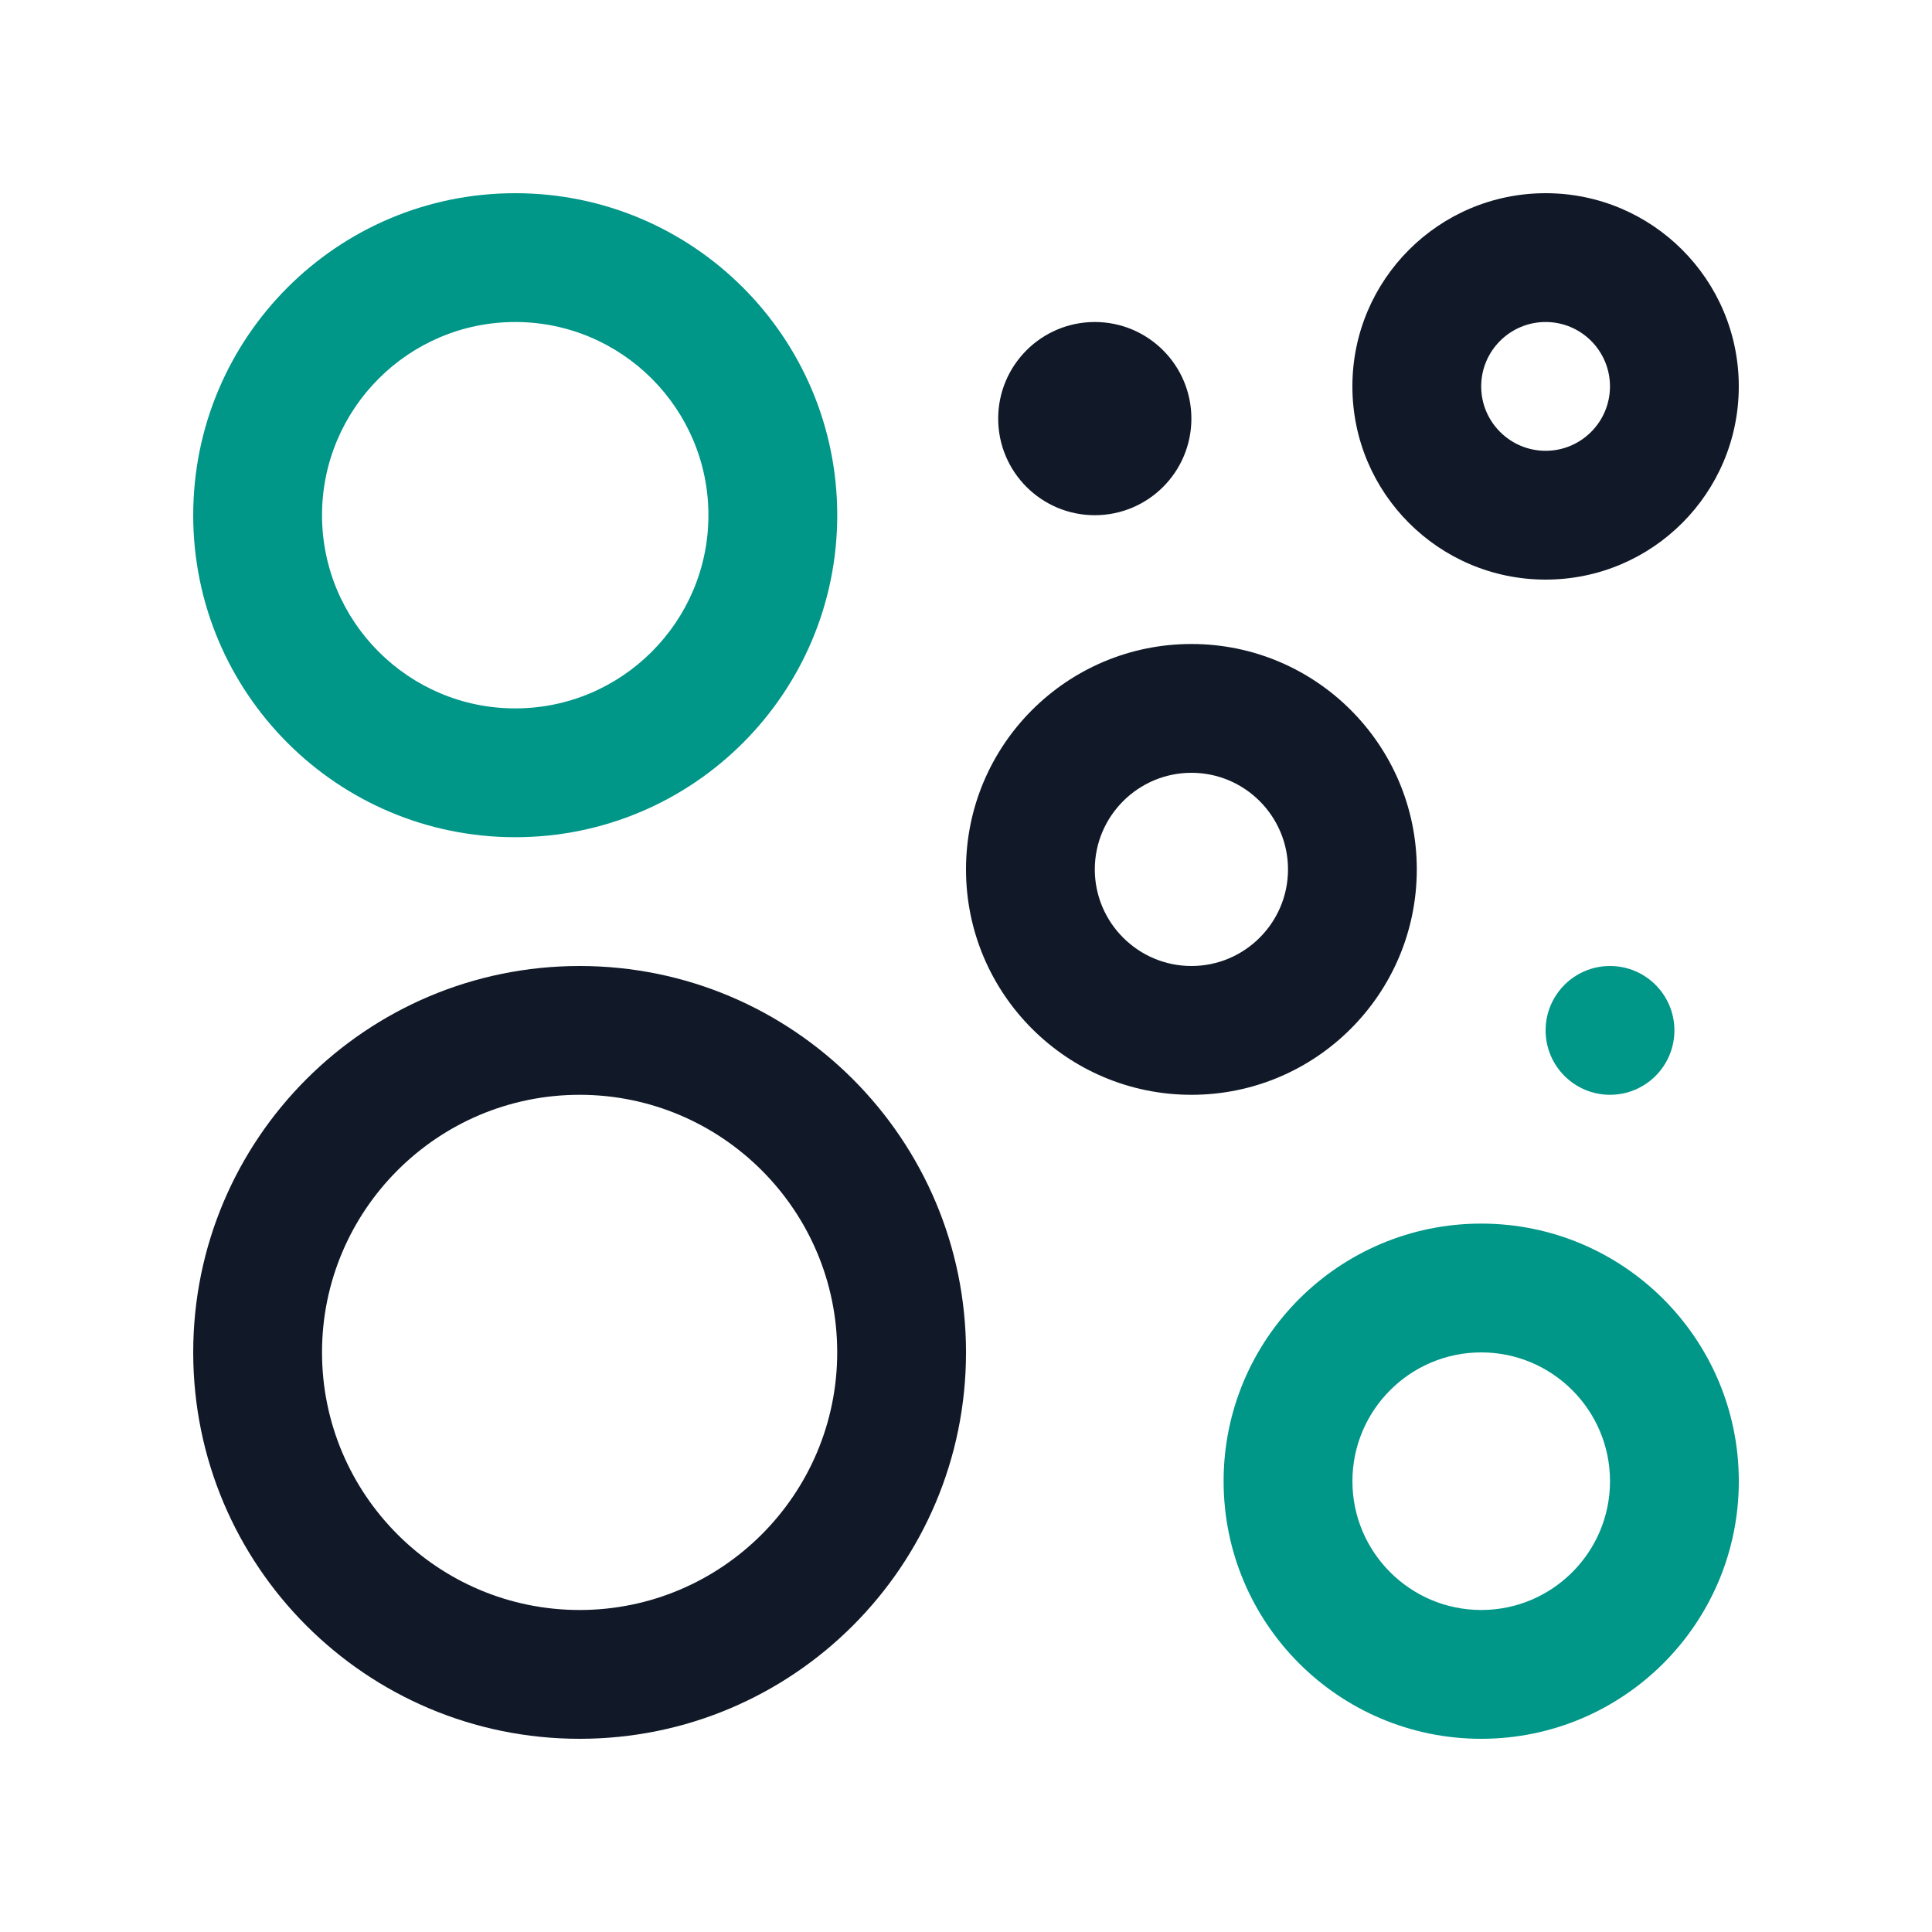
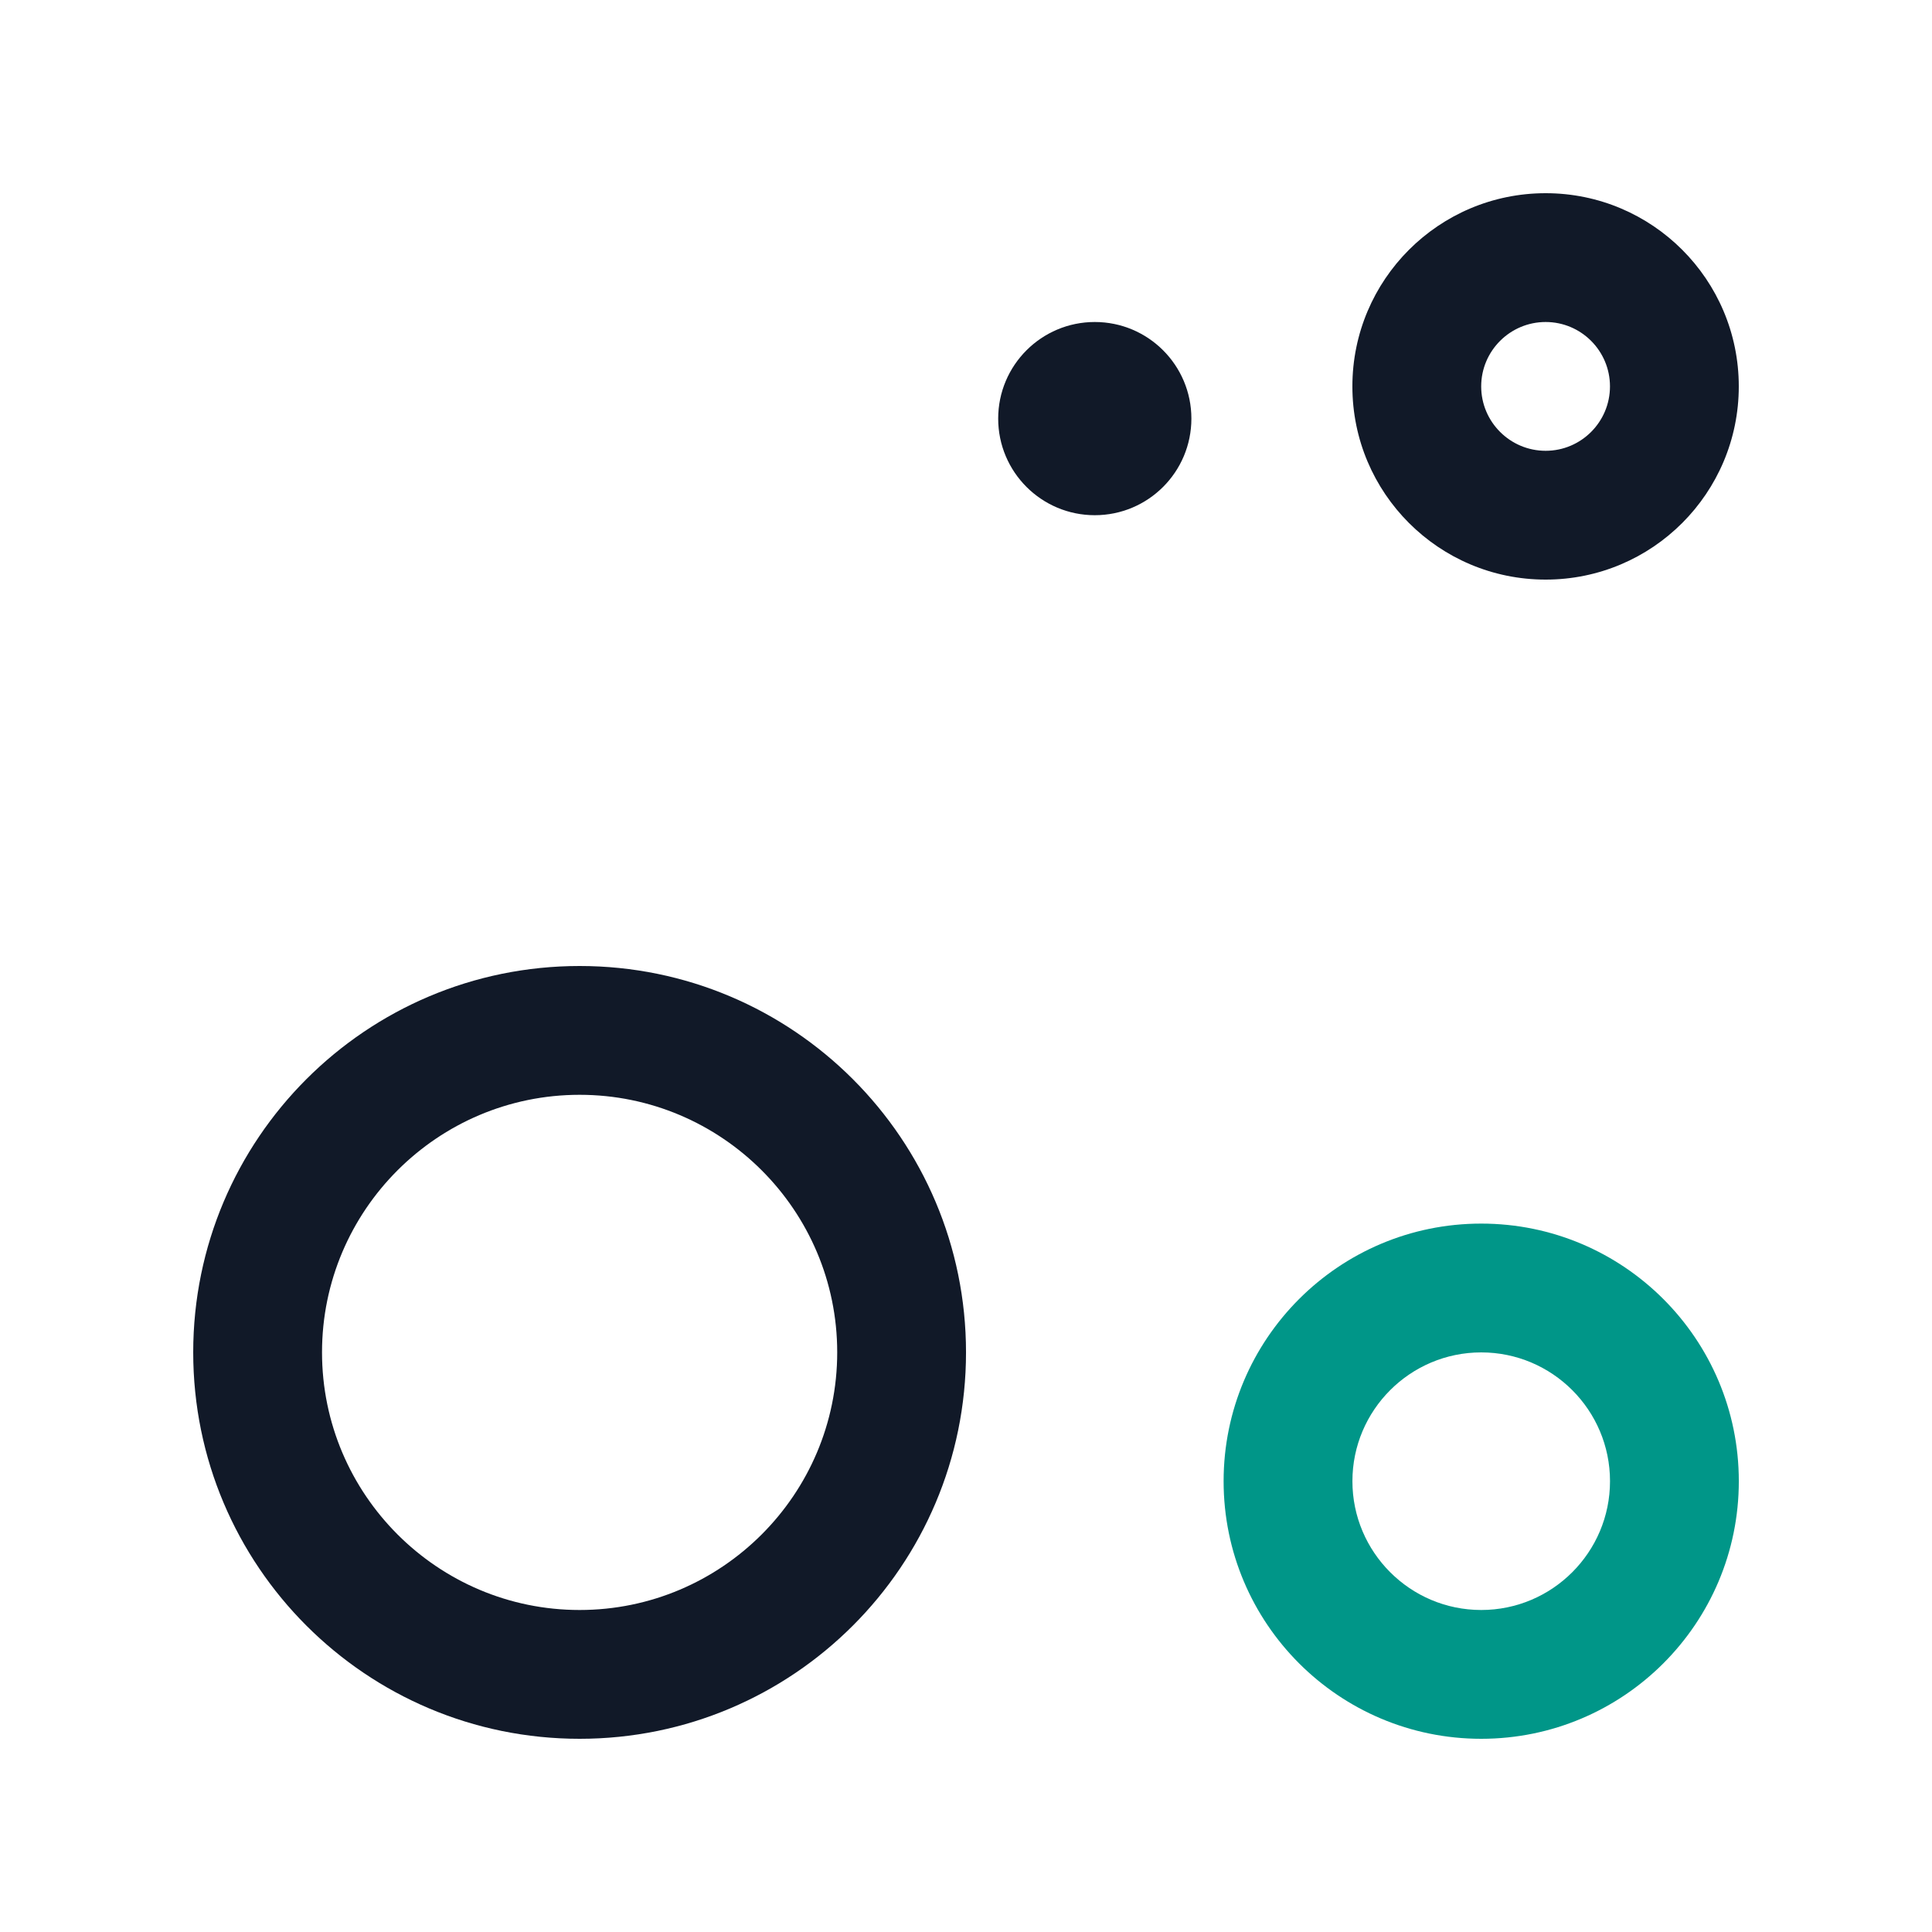
<svg xmlns="http://www.w3.org/2000/svg" width="124" height="124" viewBox="0 0 124 124" fill="none">
-   <path d="M103.334 70.266C105.616 70.266 107.467 68.415 107.467 66.133C107.467 63.85 105.616 62 103.334 62C101.051 62 99.201 63.85 99.201 66.133C99.201 68.415 101.051 70.266 103.334 70.266Z" fill="#009688" />
  <path d="M70.266 33.067C73.691 33.067 76.466 30.291 76.466 26.867C76.466 23.443 73.691 20.667 70.266 20.667C66.842 20.667 64.066 23.443 64.066 26.867C64.066 30.291 66.842 33.067 70.266 33.067Z" fill="#111928" />
  <path d="M95.068 78.533C85.939 78.533 78.534 85.938 78.534 95.067C78.534 104.197 85.939 111.6 95.068 111.6C104.197 111.6 111.601 104.197 111.601 95.067C111.601 85.938 104.197 78.533 95.068 78.533ZM95.068 103.333C90.51 103.333 86.801 99.624 86.801 95.067C86.801 90.505 90.51 86.8 95.068 86.8C99.63 86.8 103.334 90.505 103.334 95.067C103.334 99.624 99.63 103.333 95.068 103.333Z" fill="#009688" />
-   <path d="M76.471 41.333C68.479 41.333 62 47.812 62 55.8C62 63.787 68.479 70.267 76.471 70.267C84.454 70.267 90.933 63.787 90.933 55.8C90.933 47.812 84.453 41.333 76.471 41.333ZM76.471 62C73.052 62 70.267 59.218 70.267 55.8C70.267 52.381 73.052 49.6 76.471 49.6C79.886 49.6 82.667 52.381 82.667 55.8C82.667 59.218 79.886 62 76.471 62Z" fill="#111928" />
  <path d="M37.201 62C23.502 62 12.401 73.104 12.401 86.796C12.401 100.496 23.502 111.6 37.201 111.6C50.901 111.6 62.001 100.496 62.001 86.8C62.001 73.104 50.901 62 37.201 62ZM37.201 103.333C28.082 103.333 20.668 95.916 20.668 86.796C20.668 77.681 28.082 70.267 37.201 70.267C46.32 70.267 53.734 77.681 53.734 86.796C53.734 95.916 46.32 103.333 37.201 103.333Z" fill="#111928" />
-   <path d="M33.068 12.4C21.653 12.4 12.401 21.651 12.401 33.067C12.401 44.482 21.653 53.734 33.068 53.734C44.484 53.734 53.736 44.482 53.736 33.067C53.734 21.651 44.484 12.4 33.068 12.4ZM33.068 45.467C26.23 45.467 20.668 39.905 20.668 33.067C20.668 26.229 26.23 20.667 33.068 20.667C39.907 20.667 45.468 26.229 45.468 33.067C45.468 39.904 39.907 45.467 33.068 45.467Z" fill="#009688" />
  <path d="M99.203 12.4C92.353 12.4 86.799 17.95 86.799 24.8C86.799 31.649 92.353 37.2 99.203 37.2C106.048 37.2 111.599 31.649 111.599 24.8C111.599 17.95 106.048 12.4 99.203 12.4ZM99.203 28.933C96.923 28.933 95.066 27.08 95.066 24.8C95.066 22.519 96.923 20.667 99.203 20.667C101.48 20.667 103.332 22.519 103.332 24.8C103.332 27.08 101.48 28.933 99.203 28.933Z" fill="#111928" />
</svg>